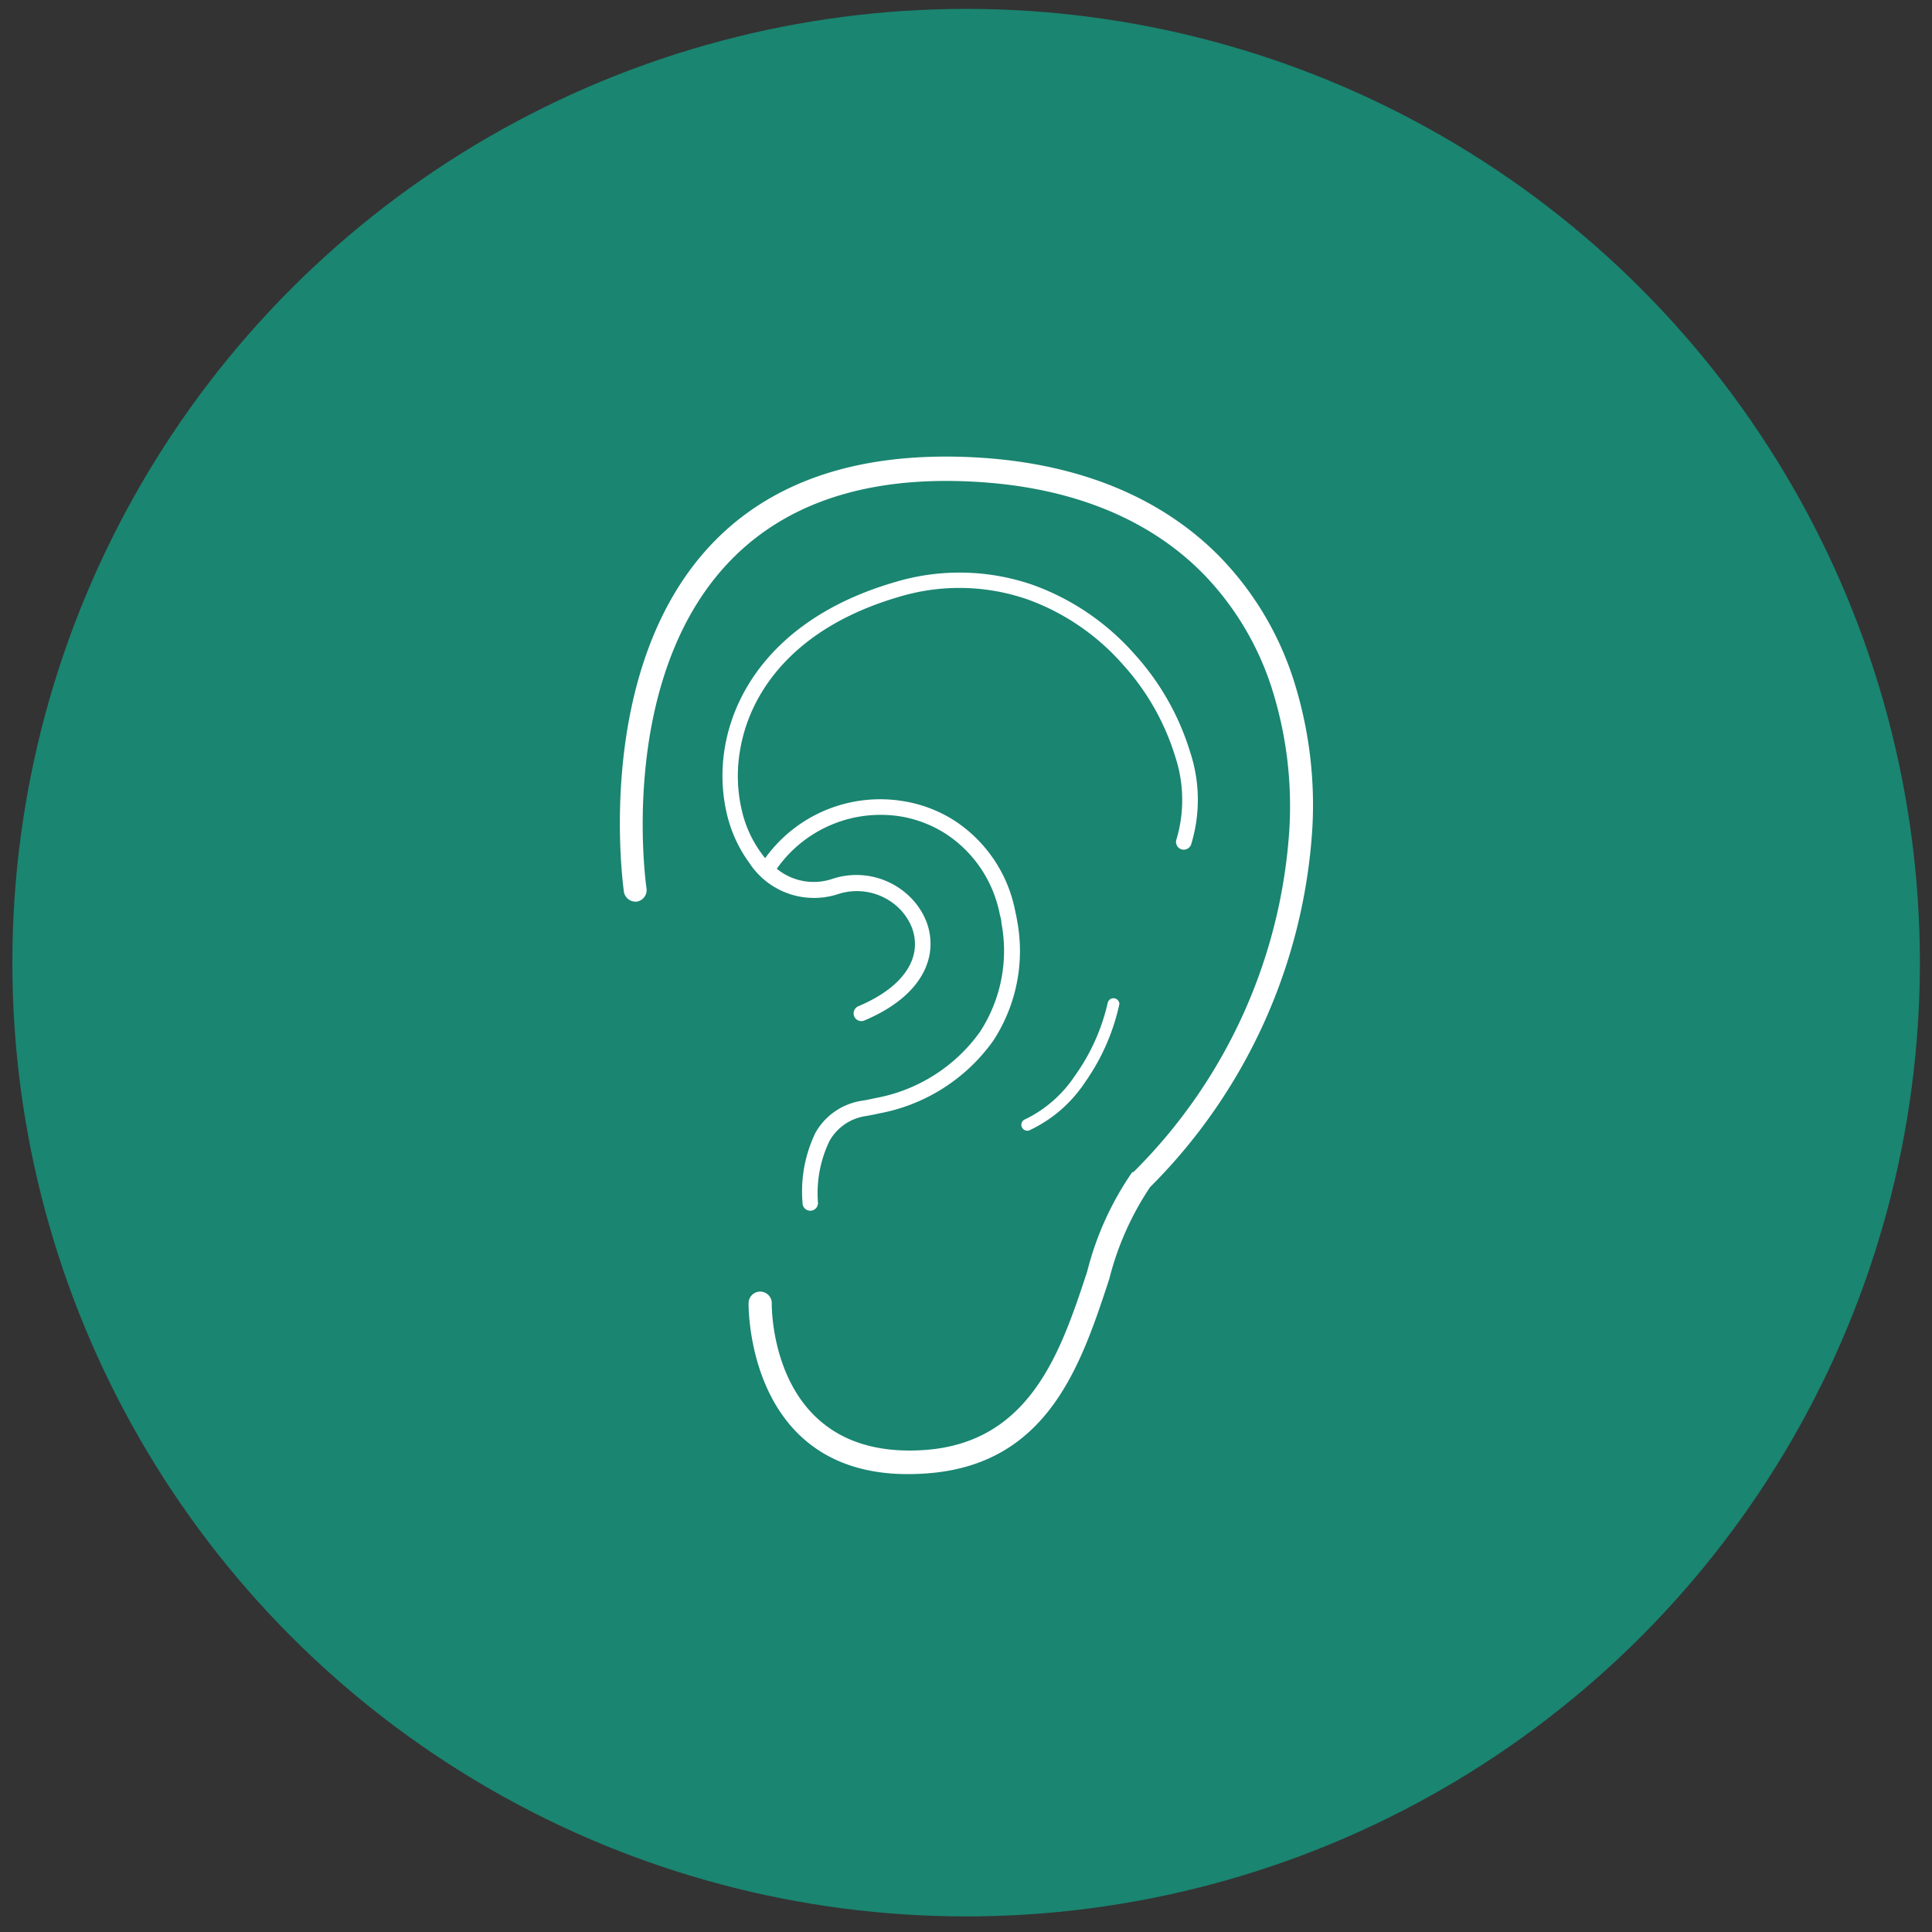
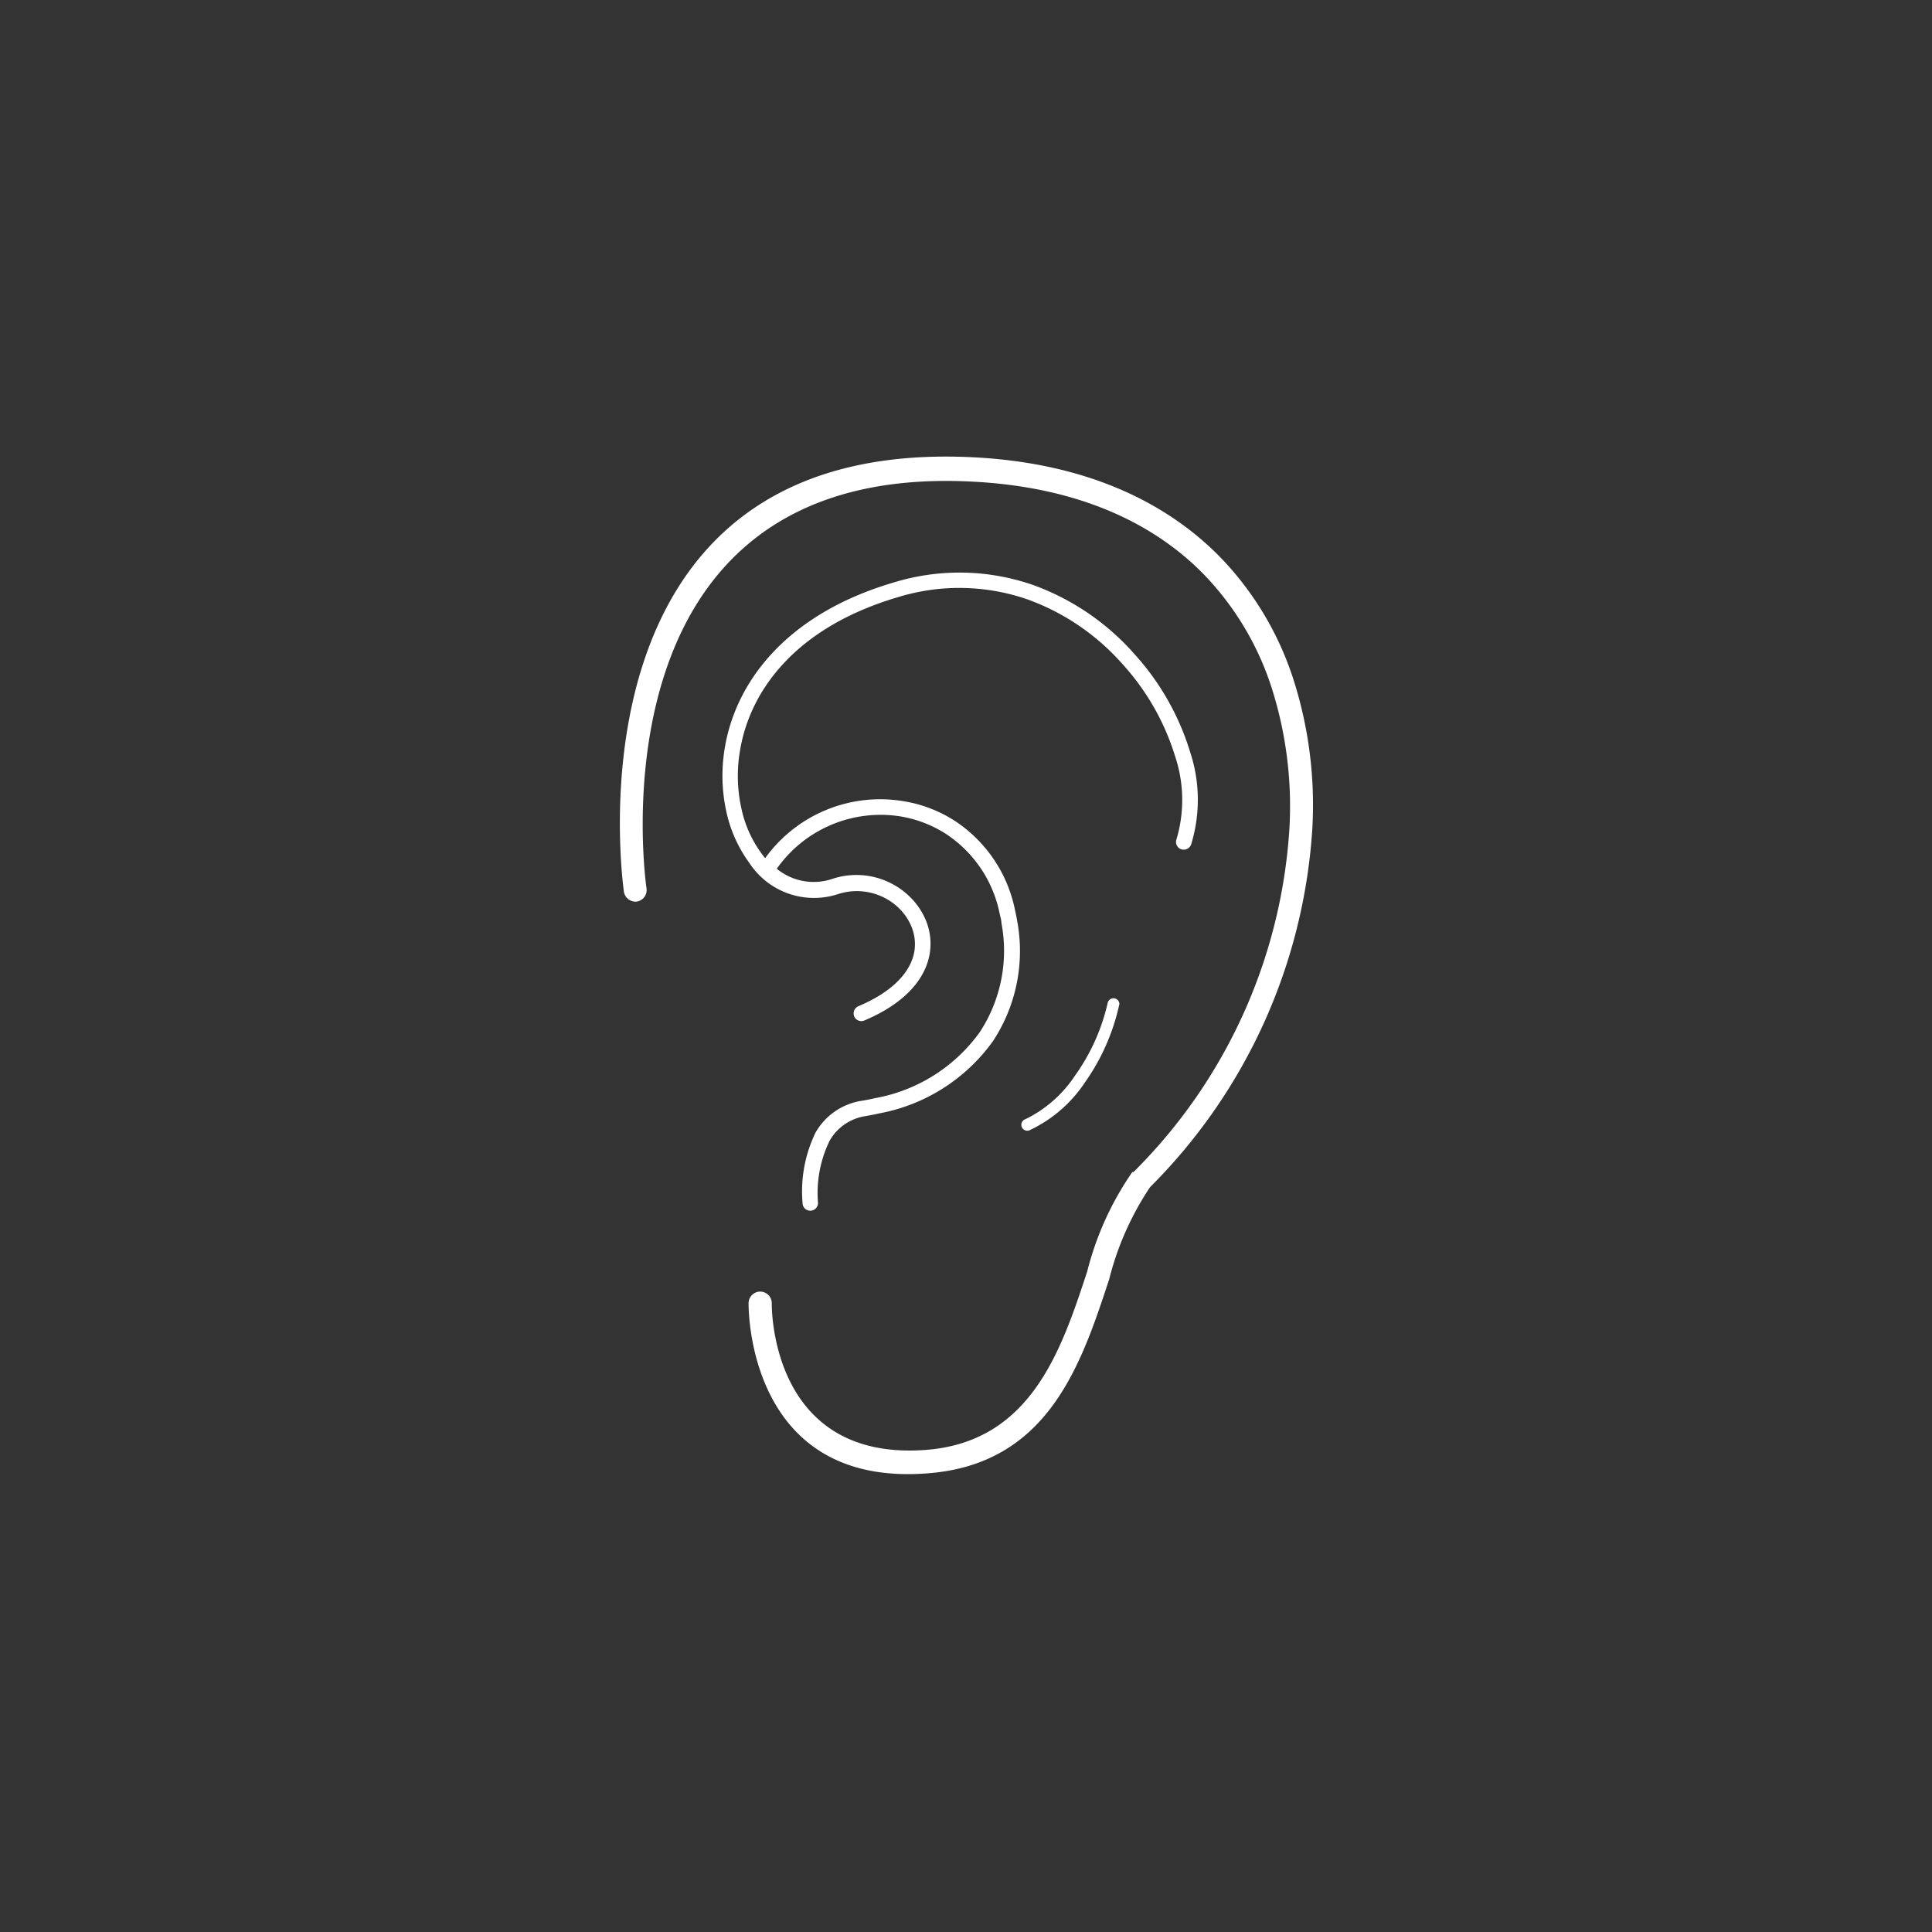
<svg xmlns="http://www.w3.org/2000/svg" id="Layer_1" data-name="Layer 1" viewBox="0 0 150 150">
  <rect x="0" y="0" width="150" height="150" fill="#333333" stroke="none" />
  <defs>
    <style>.cls-1{fill:#1a8571;}.cls-2{fill:#fff;}</style>
  </defs>
-   <circle class="cls-1" cx="75.01" cy="74.74" r="74.05" />
  <path class="cls-2" d="M50.2,69a.91.91,0,0,1-.76,1,.92.92,0,0,1-1-.76v0c0-.1-5.23-35.31,27.06-33.74,8.54.42,14.86,3.32,19.18,7.7a24.36,24.36,0,0,1,5.76,9.61,32,32,0,0,1,1.45,11.5,43.13,43.13,0,0,1-12.6,27.86,22.88,22.88,0,0,0-3.17,7.14c-2.19,6.66-4.75,14.45-14.25,15.09-14,1-13.75-13.18-13.75-13.22a.9.9,0,0,1,1.8,0h0s-.25,12.22,11.83,11.4c8.28-.56,10.64-7.73,12.66-13.86A23.77,23.77,0,0,1,87.91,91h0L88,91a41.19,41.19,0,0,0,12.11-26.68,30.25,30.25,0,0,0-1.36-10.86,22.62,22.62,0,0,0-5.33-8.91c-4-4.07-9.94-6.77-18-7.16C45.29,35.88,50.19,69,50.2,69ZM86,77.87a.46.46,0,0,1,.91.08v0a16.65,16.65,0,0,1-2.67,6.08A10.51,10.51,0,0,1,80,87.72a.46.46,0,1,1-.38-.83,9.71,9.71,0,0,0,3.83-3.36A15.67,15.67,0,0,0,86,77.87ZM59.42,66.61a11,11,0,0,1,10.76-4.4,10.41,10.41,0,0,1,3.95,1.52,10.84,10.84,0,0,1,4.69,7q.09.39.15.75a12.73,12.73,0,0,1-1.86,9.33,14,14,0,0,1-8.88,5.64c-.34.08-.67.14-1,.2a3.86,3.86,0,0,0-2.83,1.94,9.28,9.28,0,0,0-.89,4.81.6.6,0,1,1-1.2,0,10.47,10.47,0,0,1,1-5.45A5,5,0,0,1,67,85.45c.33-.06.65-.12.94-.19a12.79,12.79,0,0,0,8.14-5.14,11.52,11.52,0,0,0,1.67-8.46c0-.24-.08-.47-.13-.69a9.67,9.67,0,0,0-4.17-6.22A9.37,9.37,0,0,0,70,63.4a9.85,9.85,0,0,0-9.69,4.05,4.52,4.52,0,0,0,4.36.77,5.93,5.93,0,0,1,5.88,1.32,5.54,5.54,0,0,1,1.37,2A4.8,4.8,0,0,1,72.19,74c-.3,1.89-1.79,3.84-5.08,5.23a.6.6,0,0,1-.79-.32.61.61,0,0,1,.33-.79h0c2.84-1.2,4.12-2.8,4.35-4.31A3.57,3.57,0,0,0,70.79,72a4.37,4.37,0,0,0-1.08-1.57,4.7,4.7,0,0,0-4.68-1A6,6,0,0,1,58.18,67a10.51,10.51,0,0,1-1.79-4,13,13,0,0,1-.13-4.86c.8-5,4.59-10.41,13.14-12.92a17.39,17.39,0,0,1,10.84.21,19.19,19.19,0,0,1,7.81,5.32,20,20,0,0,1,4.35,7.63,11.81,11.81,0,0,1,.08,7.18.61.61,0,0,1-.76.38.6.6,0,0,1-.38-.77h0a10.72,10.72,0,0,0-.1-6.44,18.88,18.88,0,0,0-4.09-7.17,18,18,0,0,0-7.31-5,16.18,16.18,0,0,0-10.11-.2c-8,2.35-11.55,7.31-12.29,12a11.63,11.63,0,0,0,.12,4.4,9.06,9.06,0,0,0,1.57,3.51c.09.13.18.24.28.36Z" />
</svg>